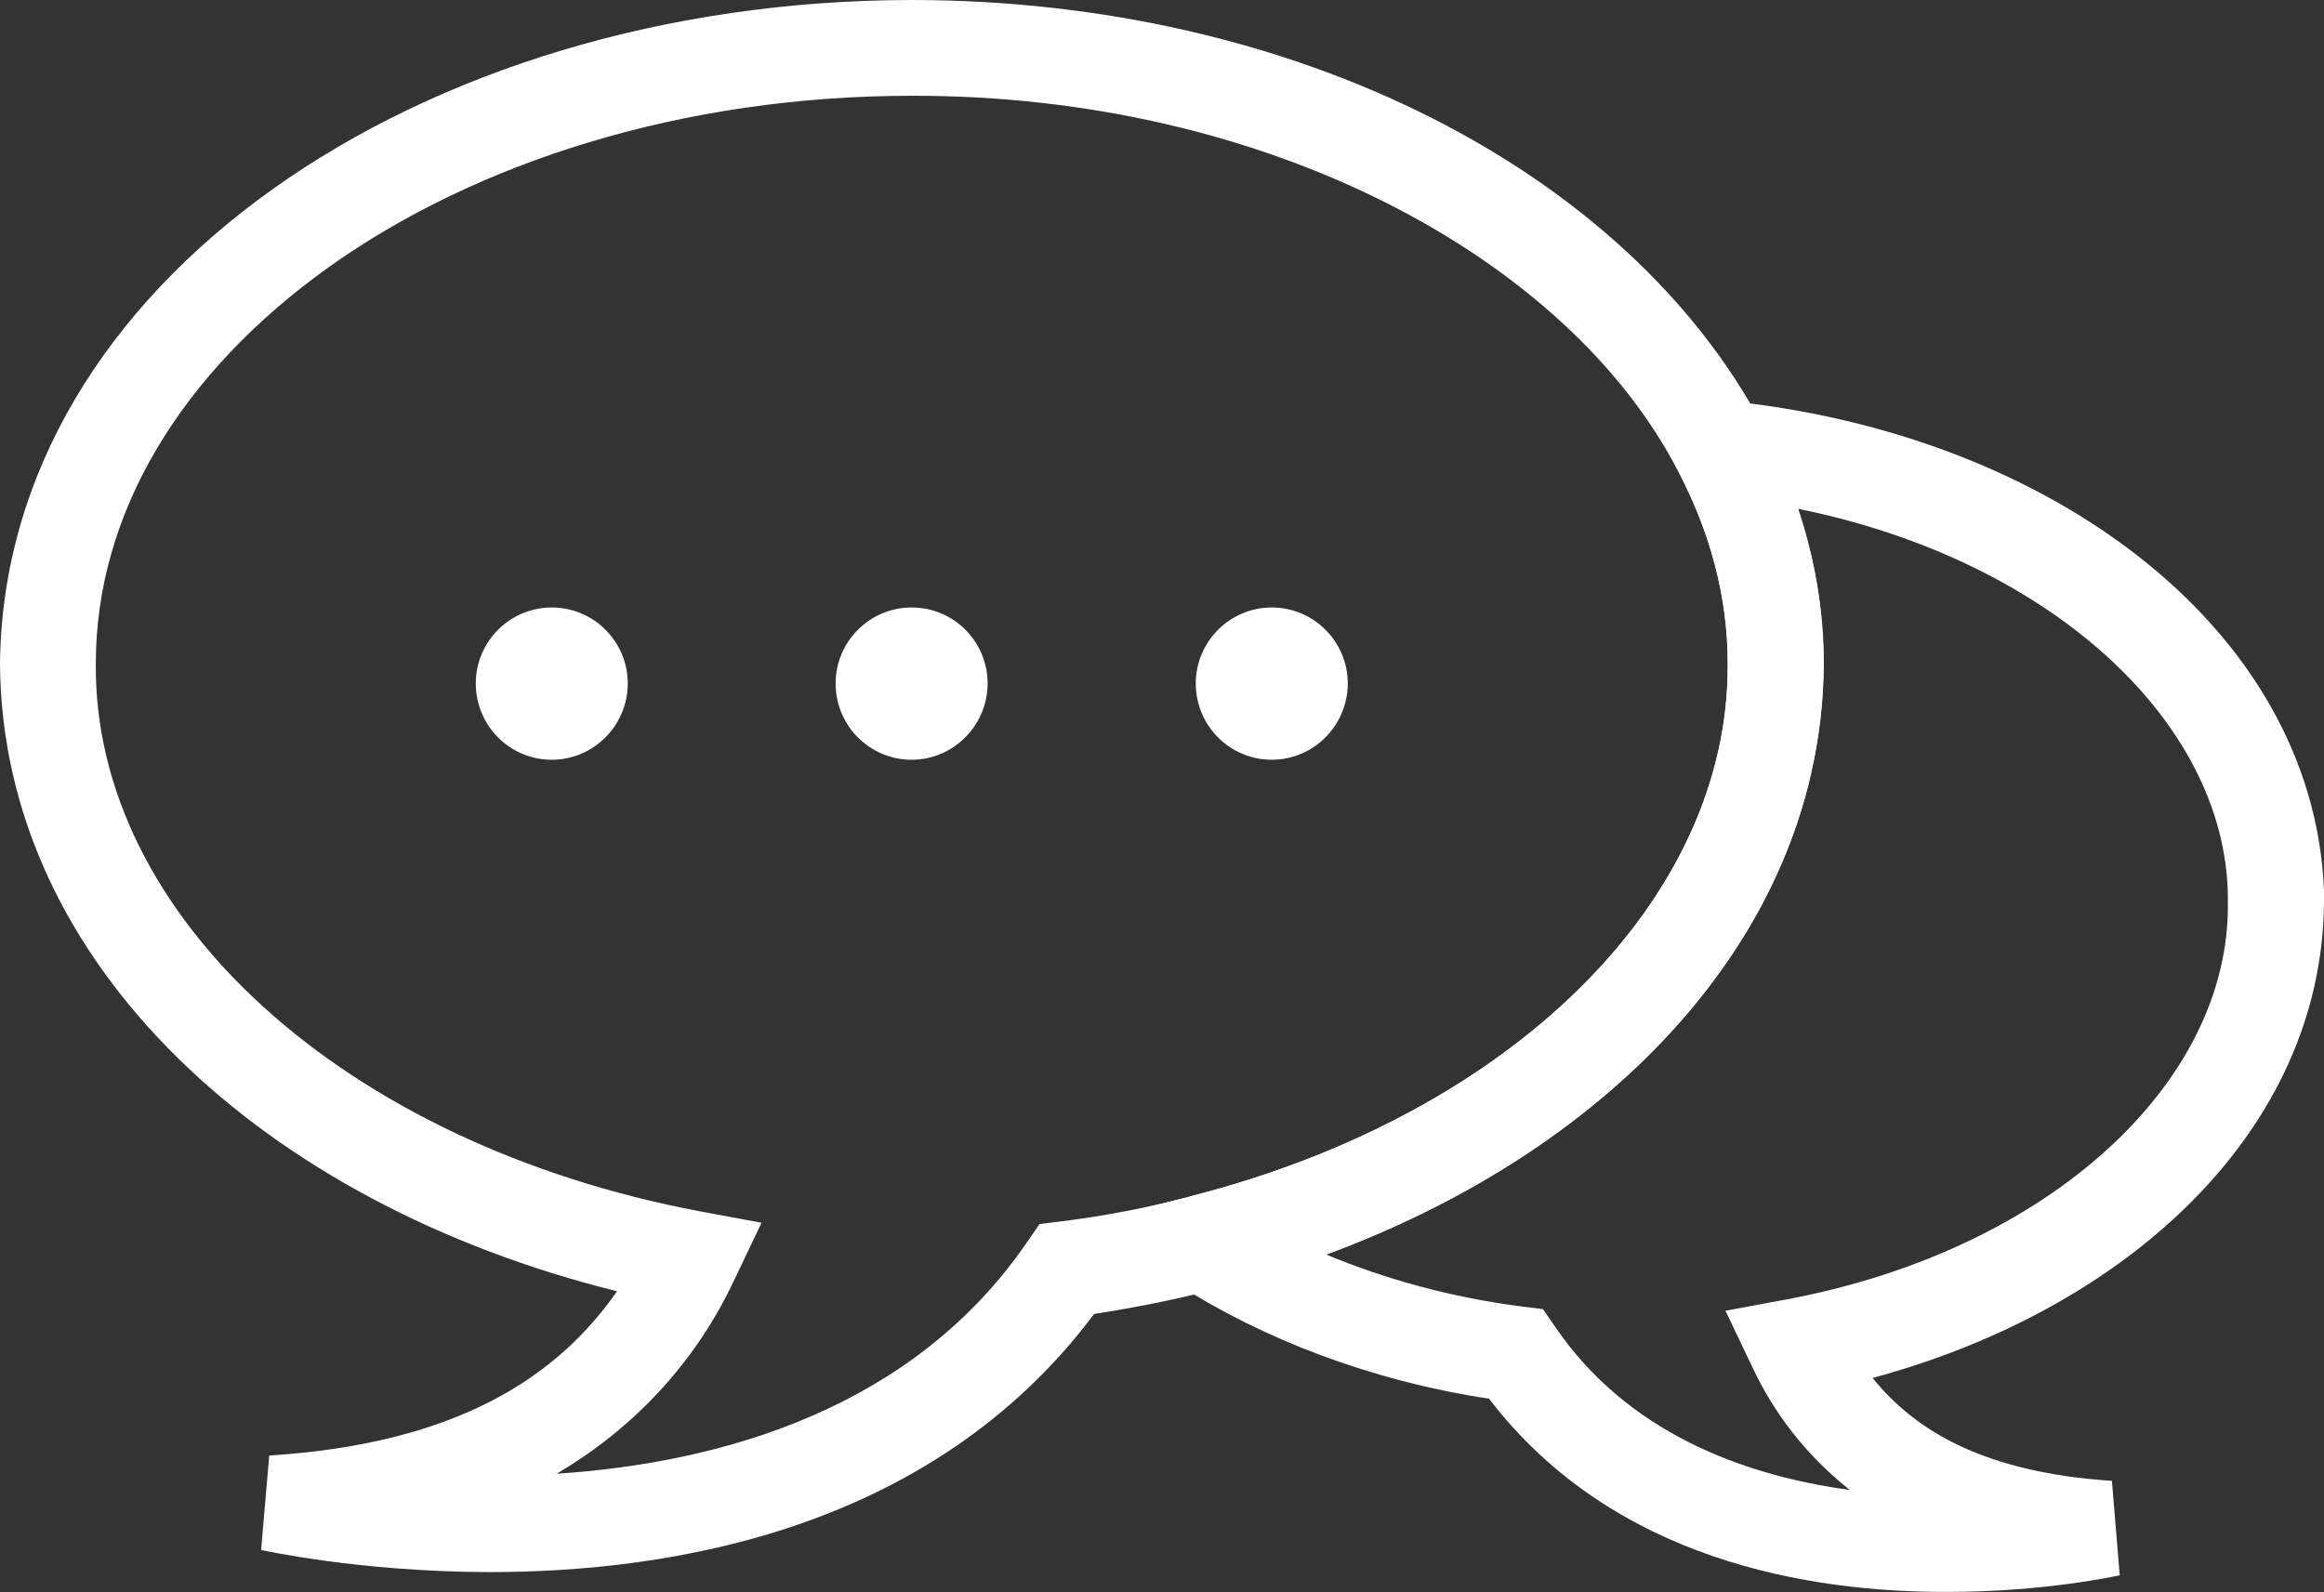
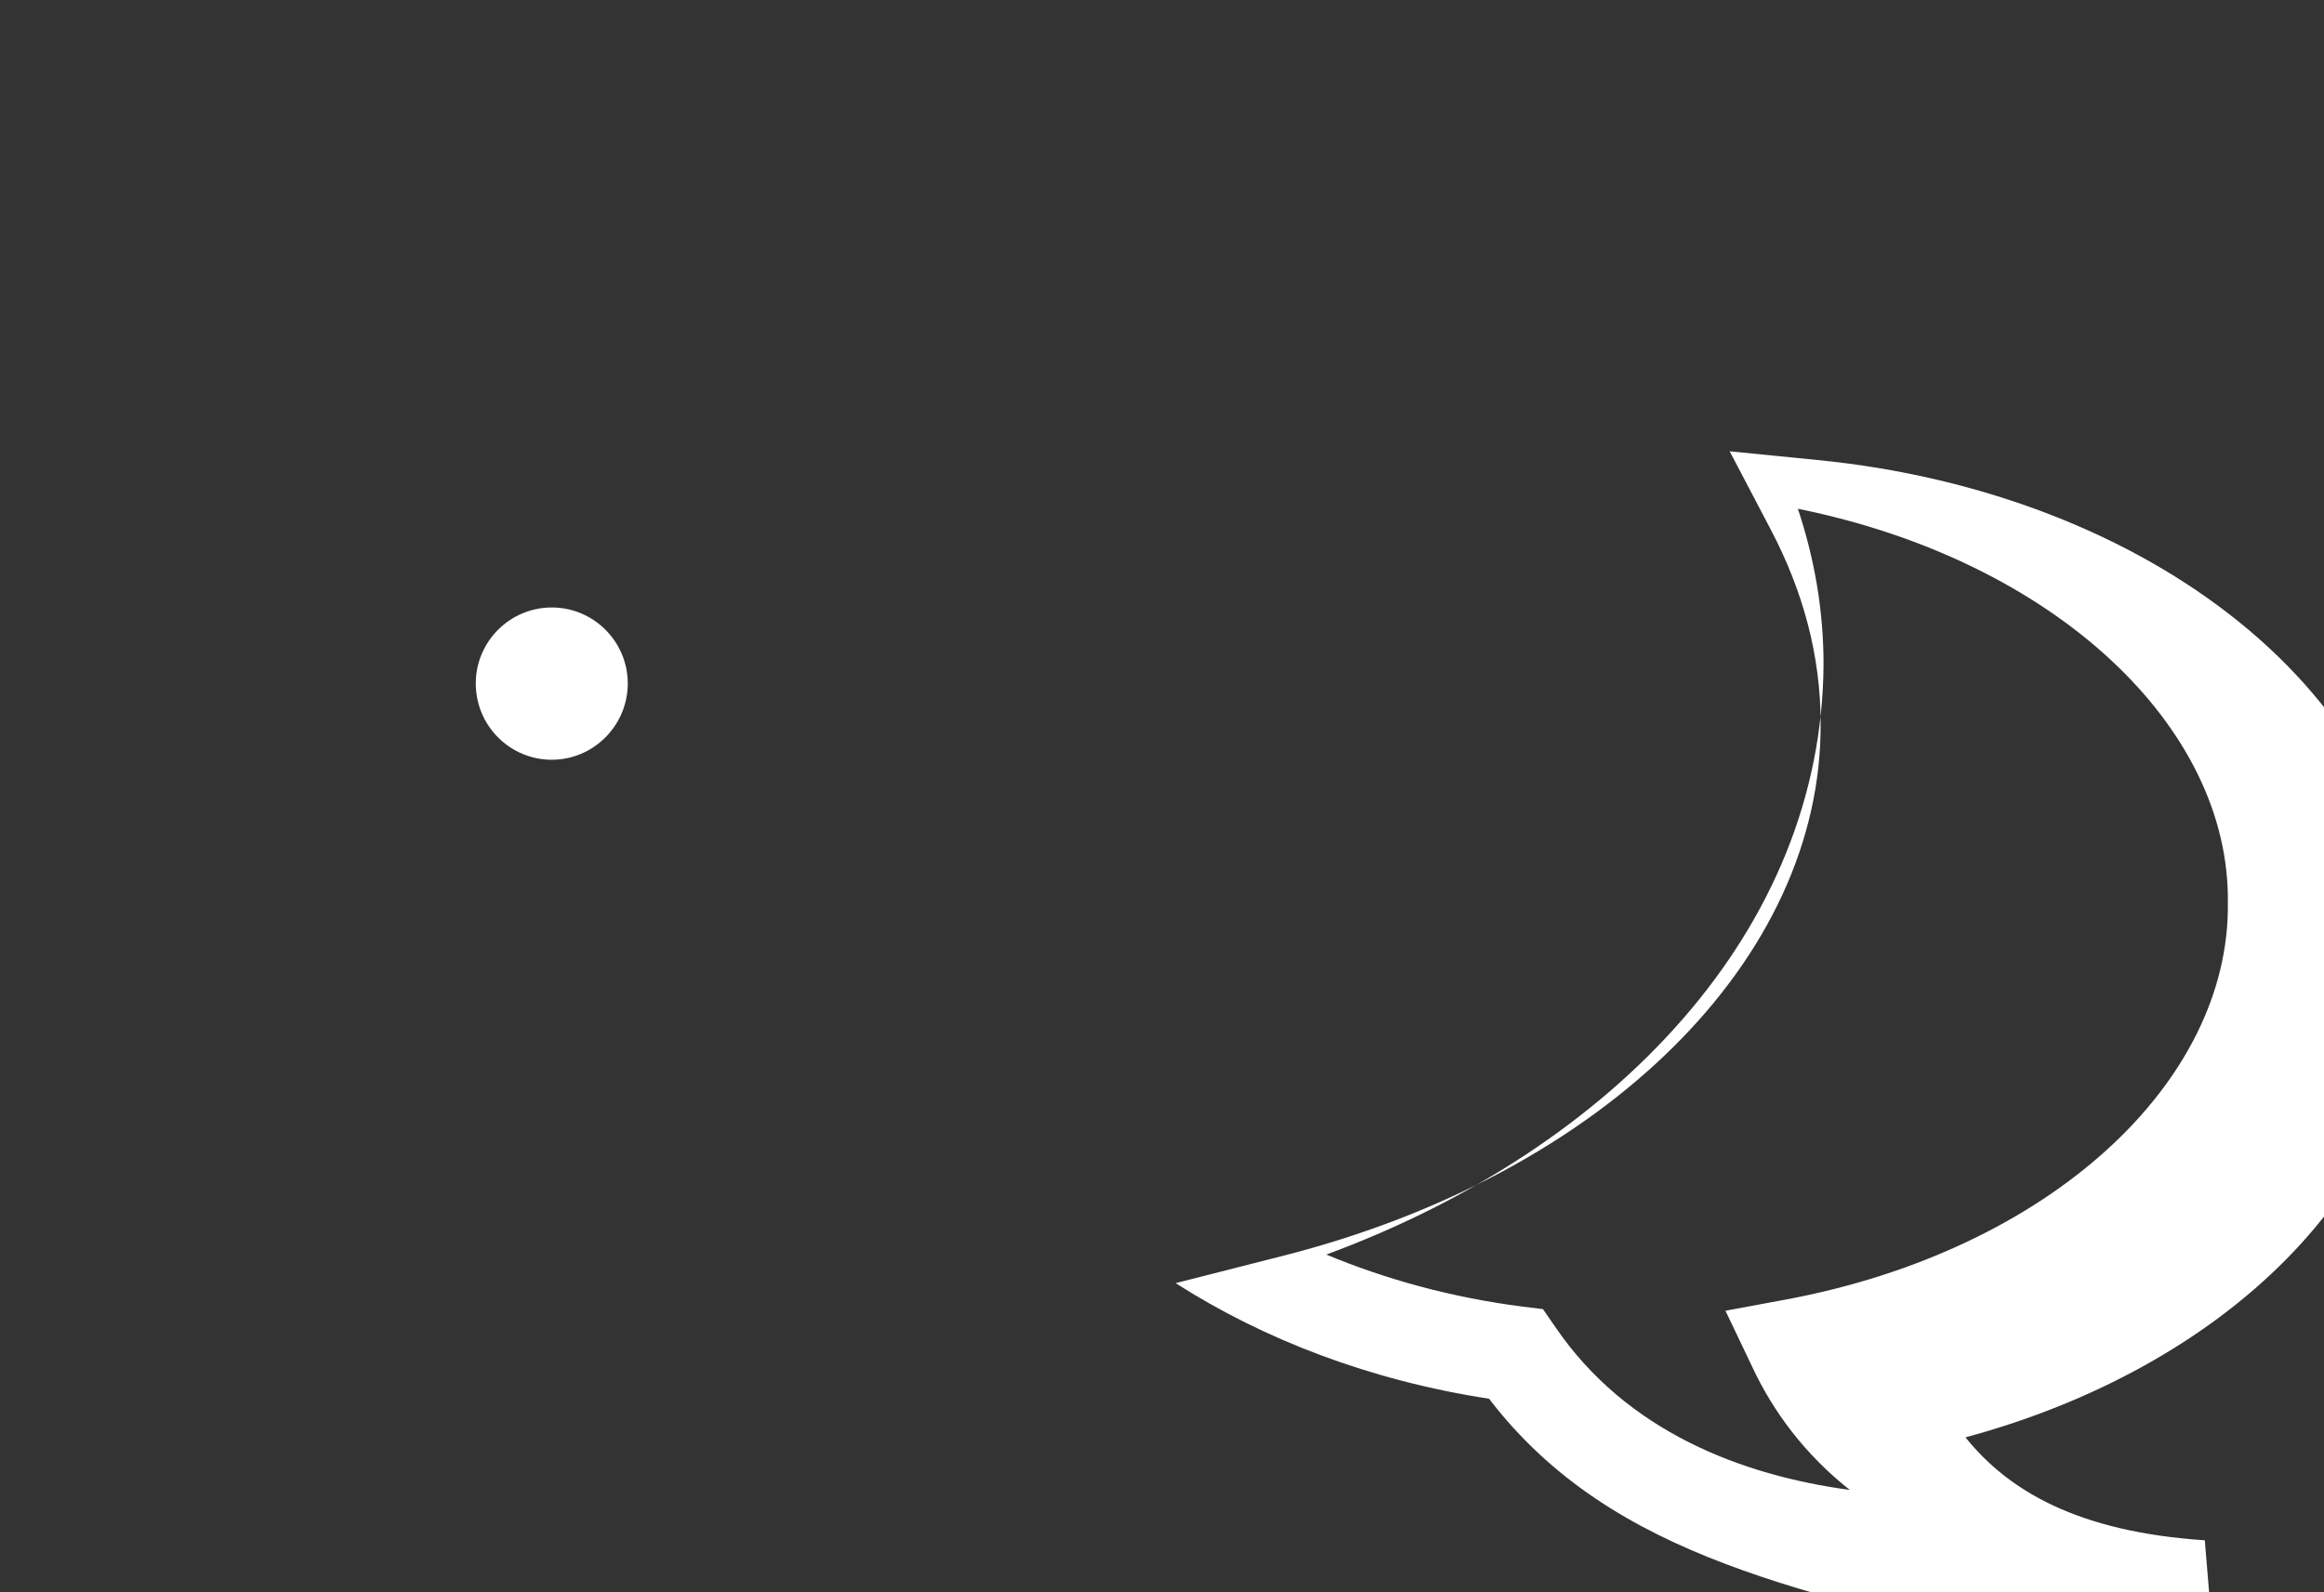
<svg xmlns="http://www.w3.org/2000/svg" version="1.1" id="Layer_2" x="0px" y="0px" viewBox="0 0 71.56 49.04" style="enable-background:new 0 0 71.56 49.04;" xml:space="preserve">
  <rect x="0" y="0" width="71.56" height="49.04" fill="#333333" stroke="none" />
  <style type="text/css">
	.st0{fill:#FFFFFF;}
</style>
  <g>
    <g>
      <g>
-         <path class="st0" d="M8.04,47.74l0.25-2.91c5.83-0.37,8.89-2.45,10.71-5.06l0,0C8.18,37.09,0.06,29.71,0,20.44l0,0     C0.12,8.72,12.9,0.01,28.08,0l0,0c11.84,0.01,22.04,5.27,26.2,13.12l0,0l-2.62,1.37C48.27,7.96,39.06,2.93,28.08,2.95l0,0     c-7.07,0-13.43,2.05-17.96,5.28l0,0c-4.53,3.24-7.17,7.56-7.17,12.21l0,0c-0.07,7.76,7.62,14.8,18.61,16.87l0,0l1.89,0.35     l-0.83,1.74c-1.06,2.27-2.83,4.43-5.48,5.99l0,0c5.04-0.33,10.96-1.98,14.49-7.14l0,0l0.38-0.55l0.65-0.08     c1.37-0.17,2.69-0.43,3.98-0.76l0,0l0.73,2.86c-1.19,0.31-2.41,0.55-3.68,0.75l0,0c-4.99,6.66-13.01,7.95-18.63,7.95l0,0     C11.04,48.41,8.12,47.75,8.04,47.74L8.04,47.74z" />
+         </g>
+       <g>
+         <path class="st0" d="M45.85,43.08c-3.65-0.56-6.93-1.82-9.65-3.56l0,0l3.3-0.84c9.91-2.52,16.61-9.14,16.56-16.41l0,0     c0-2.08-0.54-4.06-1.53-5.95l0,0l-1.27-2.42l2.72,0.27c10.11,1,18.36,7.18,18.45,15.46l0,0h-0.01c-0.06,7-6.01,12.51-13.9,14.64     l0,0c1.32,1.64,3.45,2.91,7.37,3.17l0,0l0.24,2.91c-0.07,0.01-2.27,0.51-5.31,0.51l0,0C55.75,49.04,49.69,48.09,45.85,43.08     L45.85,43.08z M46.86,40.24l0.65,0.08l0.38,0.55c2.2,3.23,5.75,4.57,9.07,5.02l0,0c-1.38-1.09-2.36-2.41-3-3.78l0,0l-0.83-1.74     l1.89-0.35c8.09-1.52,13.64-6.68,13.58-12.2l0,0c0.08-5.45-5.36-10.56-13.24-12.15l0,0c0.51,1.53,0.79,3.13,0.79,4.78l0,0     c-0.04,8.18-6.4,14.9-15.31,18.19l0,0C42.66,39.4,44.69,39.96,46.86,40.24L46.86,40.24z" />
      </g>
      <g>
-         <path class="st0" d="M45.85,43.08c-3.65-0.56-6.93-1.82-9.65-3.56l0,0l-2.86-1.83l3.3-0.84c9.91-2.52,16.61-9.14,16.56-16.41l0,0     c0-2.08-0.54-4.06-1.53-5.95l0,0l-1.27-2.42l2.72,0.27c10.11,1,18.36,7.18,18.45,15.46l0,0h-0.01c-0.06,7-6.01,12.51-13.9,14.64     l0,0c1.32,1.64,3.45,2.91,7.37,3.17l0,0l0.24,2.91c-0.07,0.01-2.27,0.51-5.31,0.51l0,0C55.75,49.04,49.69,48.09,45.85,43.08     L45.85,43.08z M46.86,40.24l0.65,0.08l0.38,0.55c2.2,3.23,5.75,4.57,9.07,5.02l0,0c-1.38-1.09-2.36-2.41-3-3.78l0,0l-0.83-1.74     l1.89-0.35c8.09-1.52,13.64-6.68,13.58-12.2l0,0c0.08-5.45-5.36-10.56-13.24-12.15l0,0c0.51,1.53,0.79,3.13,0.79,4.78l0,0     c-0.04,8.18-6.4,14.9-15.31,18.19l0,0C42.66,39.4,44.69,39.96,46.86,40.24L46.86,40.24z" />
-       </g>
-       <g>
-         <path class="st0" d="M36.64,36.85c9.91-2.52,16.61-9.14,16.56-16.41l0,0c0-2.08-0.55-4.06-1.54-5.95l0,0l2.62-1.37     c1.18,2.25,1.88,4.72,1.88,7.32l0,0c-0.06,9.2-8.11,16.57-18.79,19.27l0,0l0,0L36.64,36.85L36.64,36.85z" />
-       </g>
+         </g>
    </g>
    <g>
      <g>
        <path class="st0" d="M19.33,21.05c0,1.29-1.05,2.35-2.34,2.35c-1.29,0-2.34-1.05-2.34-2.35c0-1.29,1.05-2.34,2.34-2.34     C18.28,18.71,19.33,19.76,19.33,21.05z" />
      </g>
      <g>
-         <path class="st0" d="M30.41,21.05c0,1.29-1.05,2.35-2.34,2.35c-1.29,0-2.34-1.05-2.34-2.35c0-1.29,1.05-2.34,2.34-2.34     C29.37,18.71,30.41,19.76,30.41,21.05z" />
-       </g>
+         </g>
      <g>
-         <path class="st0" d="M41.5,21.05c0,1.29-1.05,2.35-2.34,2.35c-1.29,0-2.34-1.05-2.34-2.35c0-1.29,1.05-2.34,2.34-2.34     C40.45,18.71,41.5,19.76,41.5,21.05z" />
-       </g>
+         </g>
    </g>
  </g>
</svg>